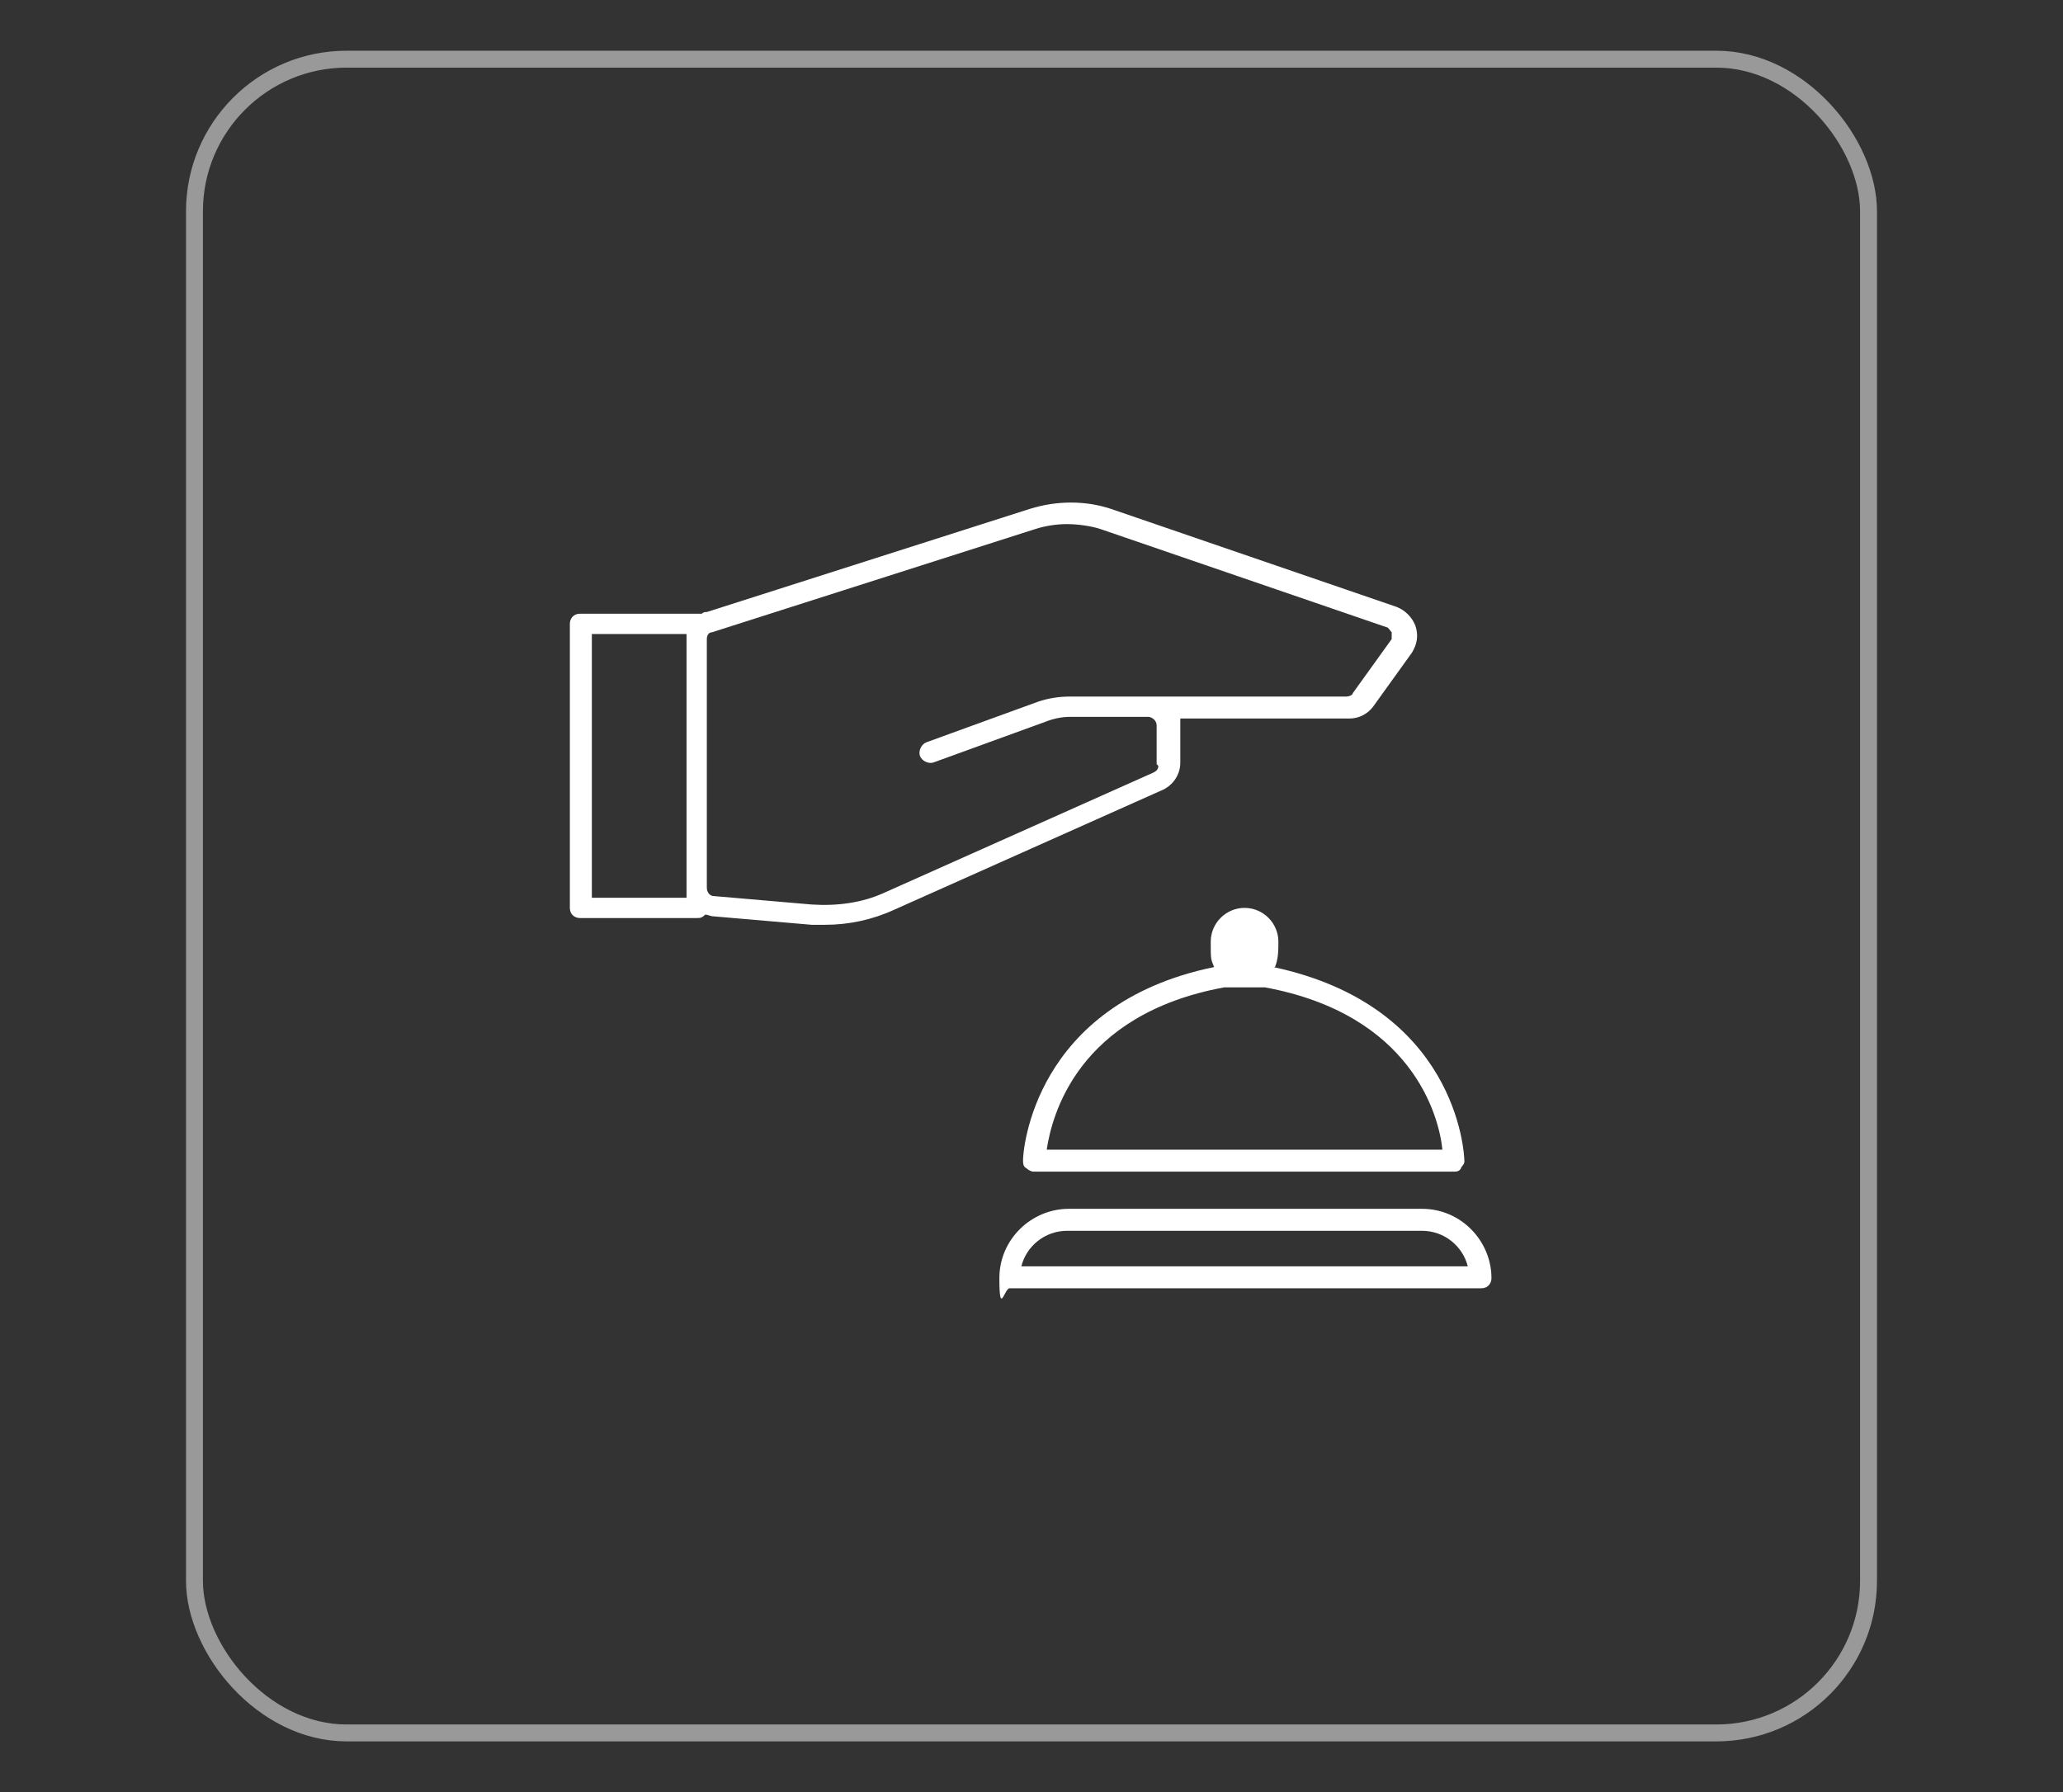
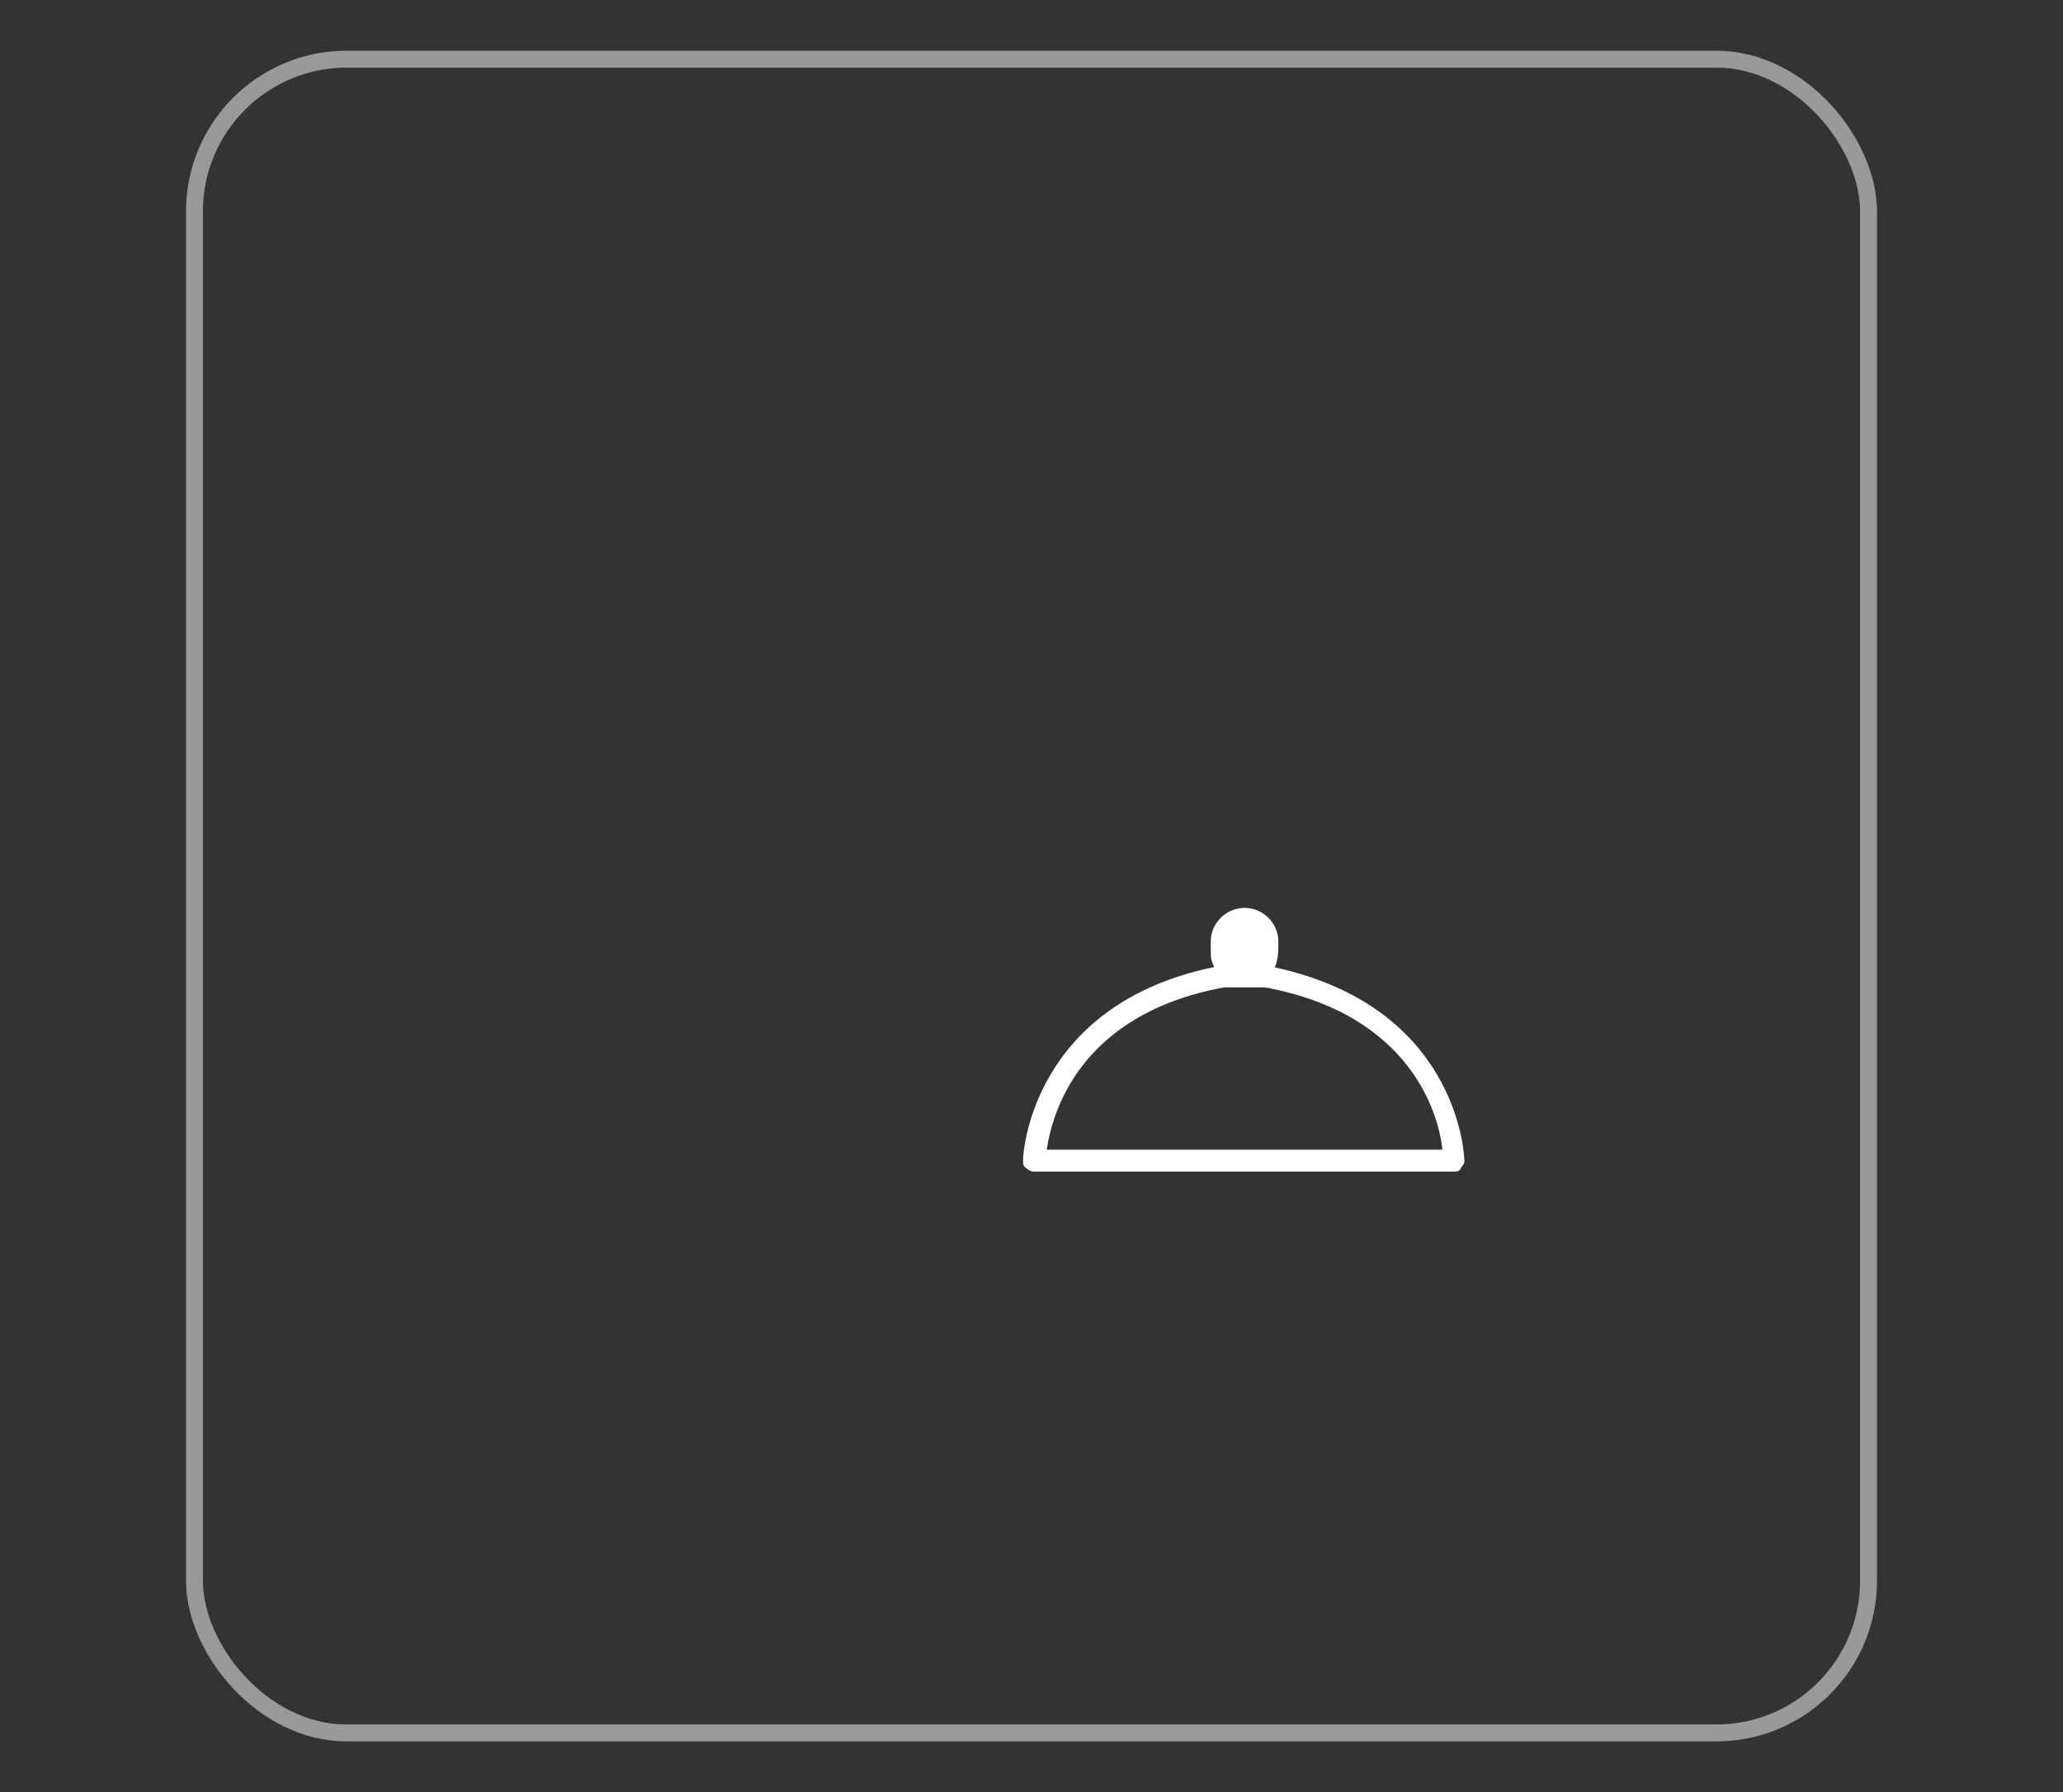
<svg xmlns="http://www.w3.org/2000/svg" id="Livello_1" width="122" height="106" version="1.1" viewBox="0 0 122 106">
  <rect x="0" y="0" width="122" height="106" fill="#333333" stroke="none" />
  <rect x="11.5" y="3.5" width="99" height="99" rx="9" ry="9" fill="none" stroke="#fff" stroke-opacity=".5" stroke-width="1" />
-   <path d="M84.2,71.5h-21c-2.2,0-4.1,1.8-4.1,4.1s.3.6.6.6h27.9c.4,0,.6-.3.6-.6,0-2.2-1.8-4.1-4.1-4.1h0ZM60.4,74.9c.3-1.2,1.4-2.1,2.7-2.1h21c1.3,0,2.4.9,2.7,2.1h-26.5Z" fill="#fff" />
  <path d="M75.4,57.2c.2-.5.2-1,.2-1.5,0-1.1-.9-2-2-2s-2,.9-2,2,0,1,.2,1.5c-10.7,2.2-11.3,10.9-11.3,11.4h0c0,.2,0,.4.2.5,0,0,0,0,0,0,0,0,0,0,0,0,.1.1.3.2.4.2h24.9c.1,0,.3,0,.4-.2h0s0,0,0,0c0-.1.2-.2.2-.4h0c0-.6-.5-9.2-11.3-11.5h0ZM61.9,68c.3-2,1.8-8,10.5-9.6.1,0,.6,0,1.2,0s1.1,0,1.2,0c8.7,1.6,10.3,7.6,10.5,9.6h-23.5Z" fill="#fff" />
-   <path d="M69.8,45.3v-2.3c0-.2,0-.3,0-.5h10c.6,0,1.1-.3,1.4-.7l2.3-3.2c.3-.5.4-1,.2-1.6-.2-.5-.6-.9-1.1-1.1l-16.9-5.8c-1.5-.5-3.2-.5-4.8,0l-19.1,6.1c-.1,0-.2,0-.3.1,0,0-.2,0-.3,0h-6.9c-.4,0-.6.3-.6.6v16.8c0,.4.3.6.6.6h6.9c.2,0,.3,0,.5-.2.2,0,.3.1.5.1l5.8.5c.3,0,.6,0,.8,0,1.4,0,2.8-.3,4.1-.9l15.9-7.1c.6-.3,1-.9,1-1.6h0ZM40.6,53.1h-5.6v-15.6h5.6v15.6ZM68.5,45.3c0,.2-.1.3-.3.4l-15.9,7.1c-1.3.6-2.8.8-4.3.7l-5.8-.5c-.2,0-.4-.2-.4-.5v-14.7c0-.2.1-.4.3-.4l19.1-6.1c.6-.2,1.3-.3,1.9-.3s1.4.1,2,.3l16.9,5.8c.1,0,.2.2.3.3,0,.1,0,.3,0,.4l-2.3,3.2c0,.1-.2.2-.4.2h-16.3c-.7,0-1.3.1-1.9.3l-6.6,2.4c-.3.1-.5.5-.4.8.1.3.5.5.8.4l6.6-2.4c.5-.2,1-.3,1.5-.3h4.6c.2,0,.5.2.5.5v2.3h0Z" fill="#fff" />
</svg>